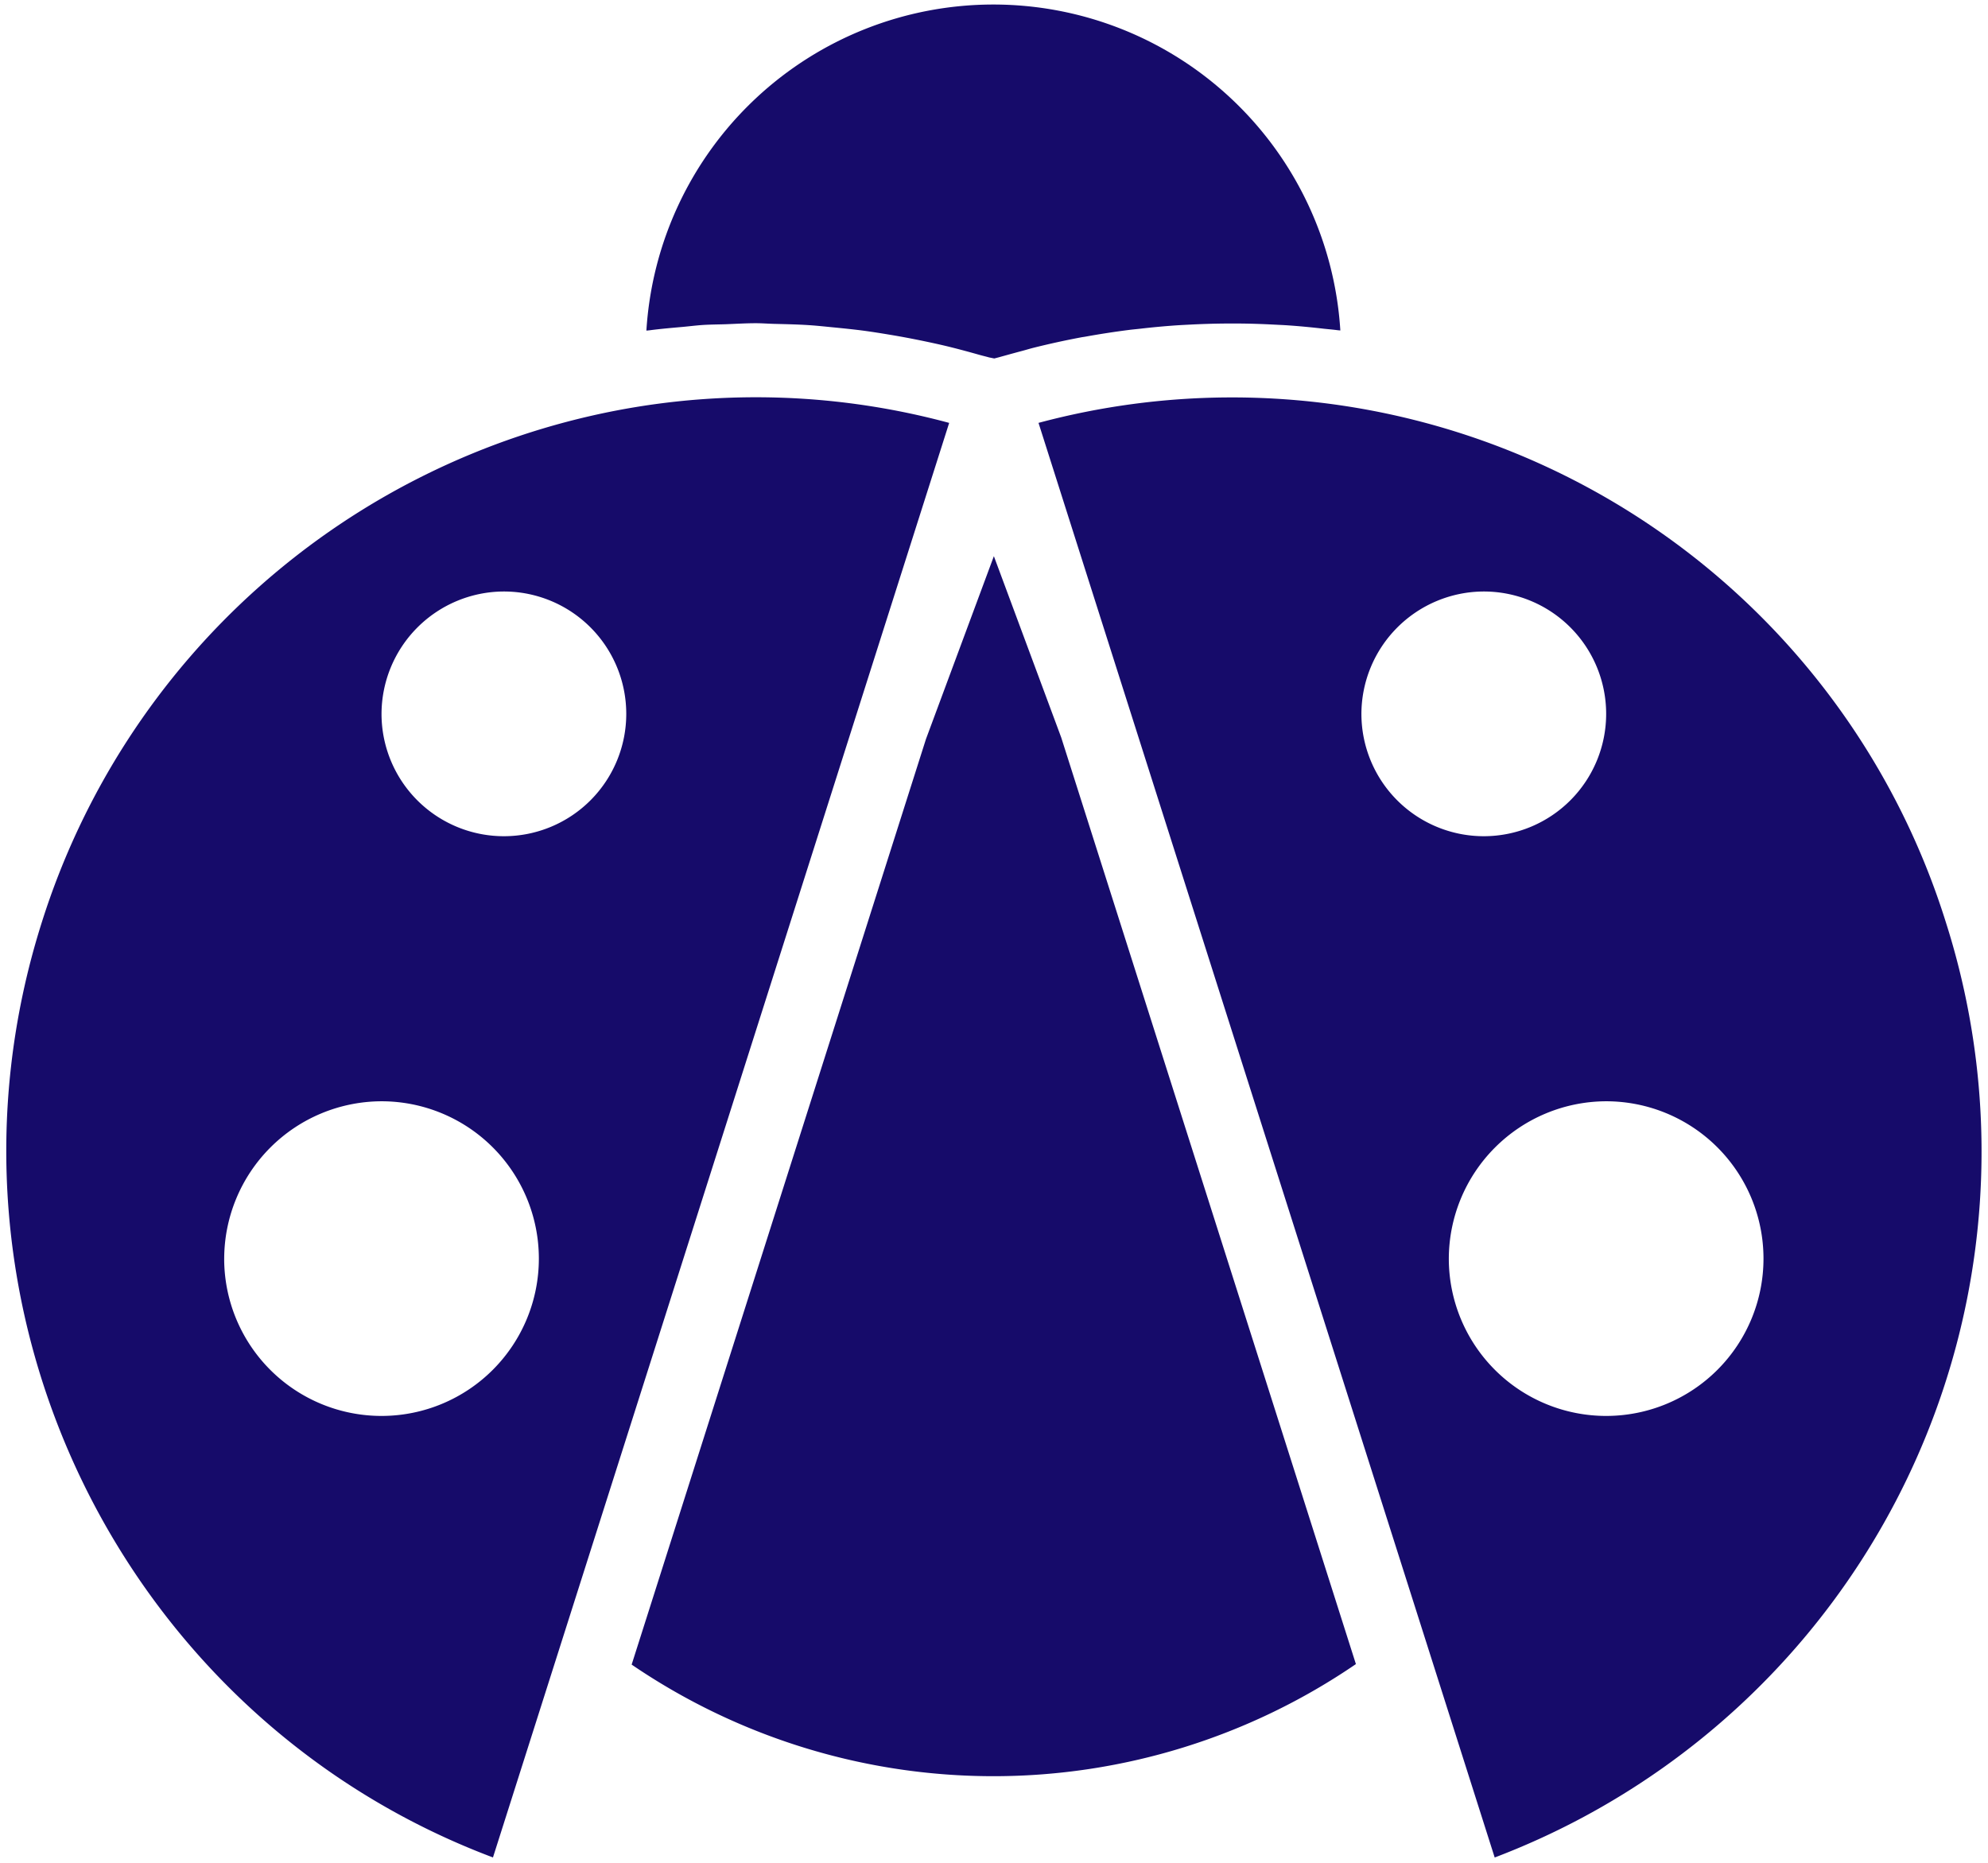
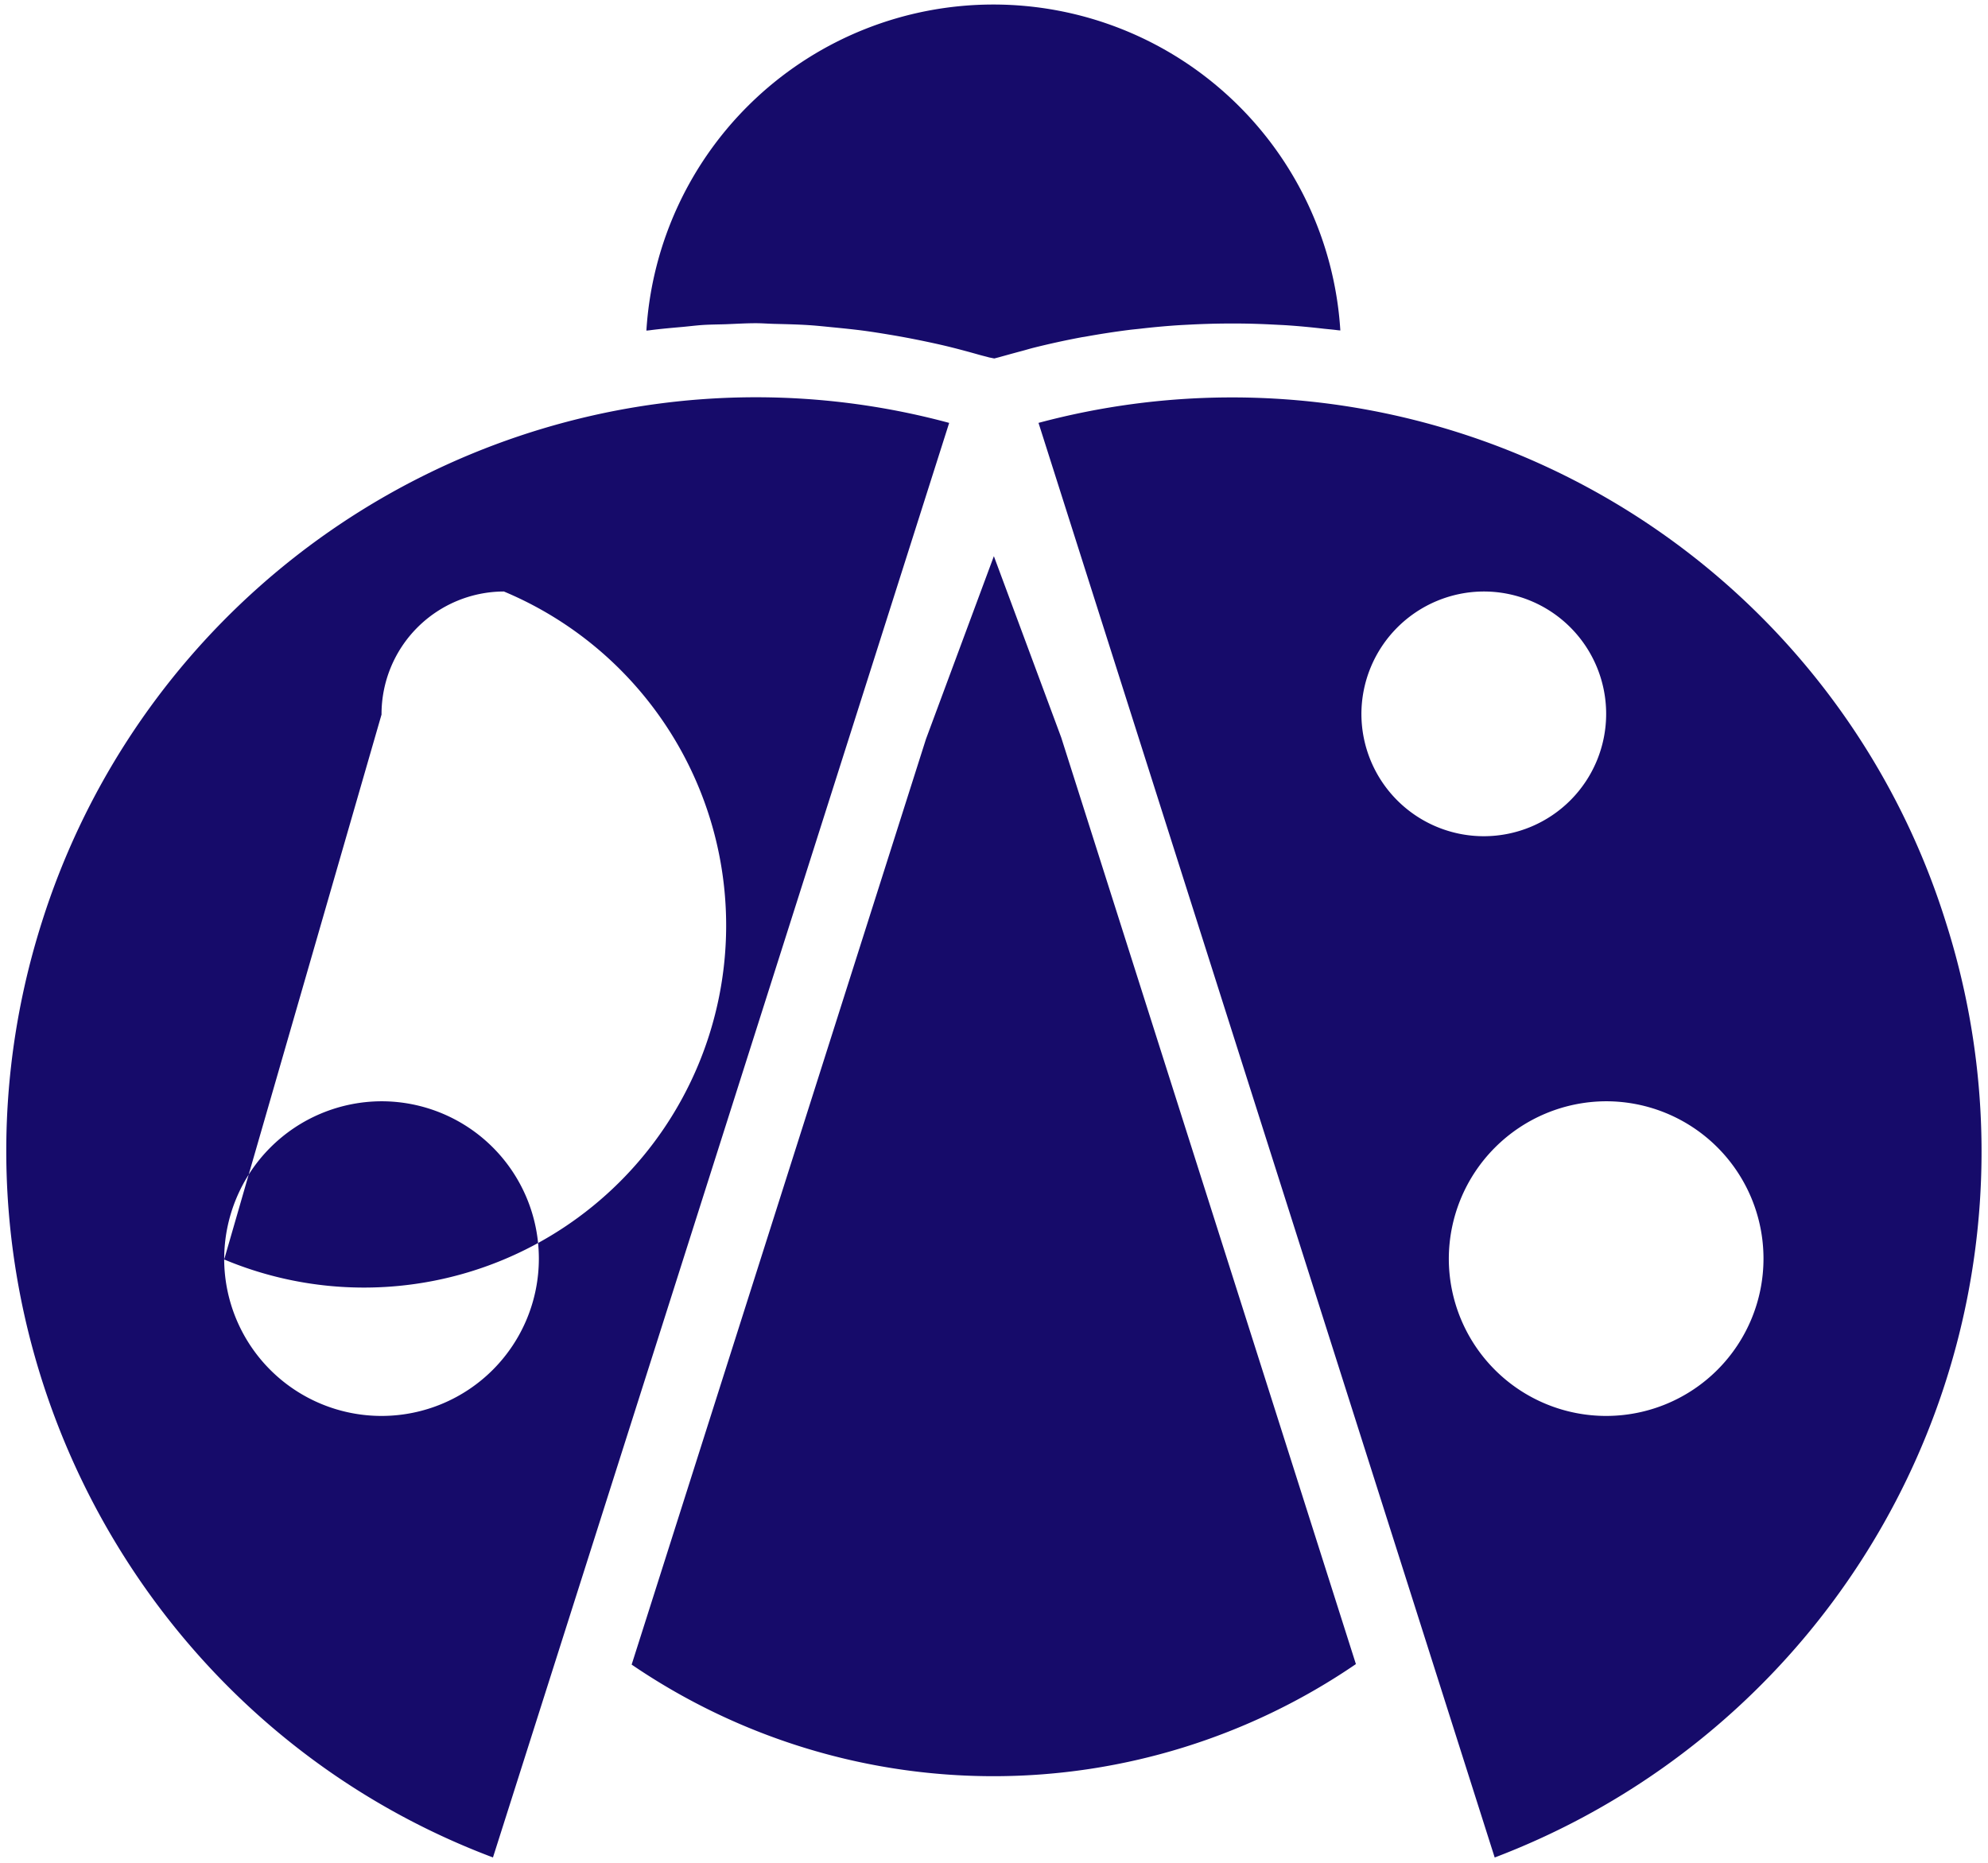
<svg xmlns="http://www.w3.org/2000/svg" width="220.394" height="206.595" viewBox="0 0 220.394 206.595">
-   <path id="Union_22" data-name="Union 22" d="M114.435,46.385A82.91,82.91,0,0,1,215.008,101.7a83.717,83.717,0,0,1-50,103.743Zm45.487,92.754A17.443,17.443,0,1,0,177.365,121.6,17.493,17.493,0,0,0,159.922,139.139Zm-9.689-60.416A13.566,13.566,0,1,0,163.8,65.08,13.605,13.605,0,0,0,150.232,78.723ZM3.956,101.7a83.294,83.294,0,0,1,63.66-56.681,82.165,82.165,0,0,1,36.914,1.368L53.954,205.438C12.746,189.934-9.587,144.291,3.956,101.7Zm20.2,37.44A17.443,17.443,0,1,0,41.6,121.6,17.491,17.491,0,0,0,24.158,139.139ZM41.6,78.723A13.566,13.566,0,1,0,55.166,65.08,13.6,13.6,0,0,0,41.6,78.723ZM69.33,184.053,71,178.806l30.957-97.363,7.529-20.28,7.465,20.1,32.67,102.736a71.179,71.179,0,0,1-80.288.059ZM108.95,39.127c-.34-.1-.684-.174-1.026-.272-1.291-.365-2.587-.717-3.889-1.027-.852-.2-1.7-.382-2.559-.56-1.154-.235-2.307-.455-3.472-.647-.935-.157-1.867-.306-2.806-.436-1.109-.149-2.219-.262-3.327-.372-.958-.09-1.912-.2-2.87-.262-1.27-.083-2.543-.11-3.816-.142-.694-.016-1.388-.074-2.086-.074-1.112,0-2.225.071-3.337.113-.845.028-1.693.028-2.54.083-.745.049-1.488.146-2.237.214-1.228.11-2.456.214-3.678.376-.115.016-.229.02-.344.035a38.541,38.541,0,0,1,76.933-.016c-.135-.017-.266-.023-.4-.043-.475-.061-.952-.1-1.427-.151-1.3-.149-2.606-.278-3.912-.368-.537-.039-1.073-.059-1.613-.088-1.264-.065-2.527-.11-3.794-.12-.53-.006-1.064,0-1.594,0-1.289.01-2.579.051-3.867.116-.5.027-1,.049-1.5.082q-2.035.139-4.064.375c-.427.049-.851.084-1.275.139q-2.4.306-4.78.737c-.171.033-.344.051-.515.084q-2.628.494-5.232,1.144c-.453.113-.9.253-1.354.372-.855.226-2.555.7-2.555.7l-.483.124Z" transform="translate(0.697 0.5)" fill="#160b6a" stroke="rgba(0,0,0,0)" stroke-width="1" />
+   <path id="Union_22" data-name="Union 22" d="M114.435,46.385A82.91,82.91,0,0,1,215.008,101.7a83.717,83.717,0,0,1-50,103.743Zm45.487,92.754A17.443,17.443,0,1,0,177.365,121.6,17.493,17.493,0,0,0,159.922,139.139Zm-9.689-60.416A13.566,13.566,0,1,0,163.8,65.08,13.605,13.605,0,0,0,150.232,78.723ZM3.956,101.7a83.294,83.294,0,0,1,63.66-56.681,82.165,82.165,0,0,1,36.914,1.368L53.954,205.438C12.746,189.934-9.587,144.291,3.956,101.7Zm20.2,37.44A17.443,17.443,0,1,0,41.6,121.6,17.491,17.491,0,0,0,24.158,139.139ZA13.566,13.566,0,1,0,55.166,65.08,13.6,13.6,0,0,0,41.6,78.723ZM69.33,184.053,71,178.806l30.957-97.363,7.529-20.28,7.465,20.1,32.67,102.736a71.179,71.179,0,0,1-80.288.059ZM108.95,39.127c-.34-.1-.684-.174-1.026-.272-1.291-.365-2.587-.717-3.889-1.027-.852-.2-1.7-.382-2.559-.56-1.154-.235-2.307-.455-3.472-.647-.935-.157-1.867-.306-2.806-.436-1.109-.149-2.219-.262-3.327-.372-.958-.09-1.912-.2-2.87-.262-1.27-.083-2.543-.11-3.816-.142-.694-.016-1.388-.074-2.086-.074-1.112,0-2.225.071-3.337.113-.845.028-1.693.028-2.54.083-.745.049-1.488.146-2.237.214-1.228.11-2.456.214-3.678.376-.115.016-.229.02-.344.035a38.541,38.541,0,0,1,76.933-.016c-.135-.017-.266-.023-.4-.043-.475-.061-.952-.1-1.427-.151-1.3-.149-2.606-.278-3.912-.368-.537-.039-1.073-.059-1.613-.088-1.264-.065-2.527-.11-3.794-.12-.53-.006-1.064,0-1.594,0-1.289.01-2.579.051-3.867.116-.5.027-1,.049-1.5.082q-2.035.139-4.064.375c-.427.049-.851.084-1.275.139q-2.4.306-4.78.737c-.171.033-.344.051-.515.084q-2.628.494-5.232,1.144c-.453.113-.9.253-1.354.372-.855.226-2.555.7-2.555.7l-.483.124Z" transform="translate(0.697 0.5)" fill="#160b6a" stroke="rgba(0,0,0,0)" stroke-width="1" />
</svg>